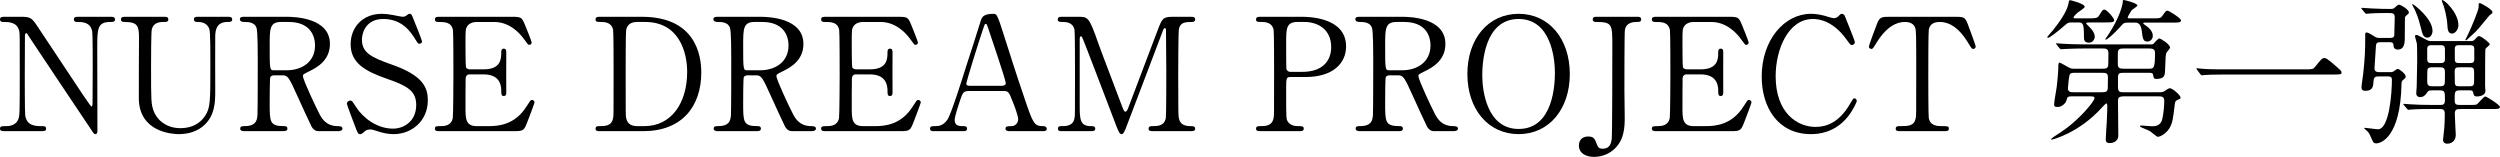
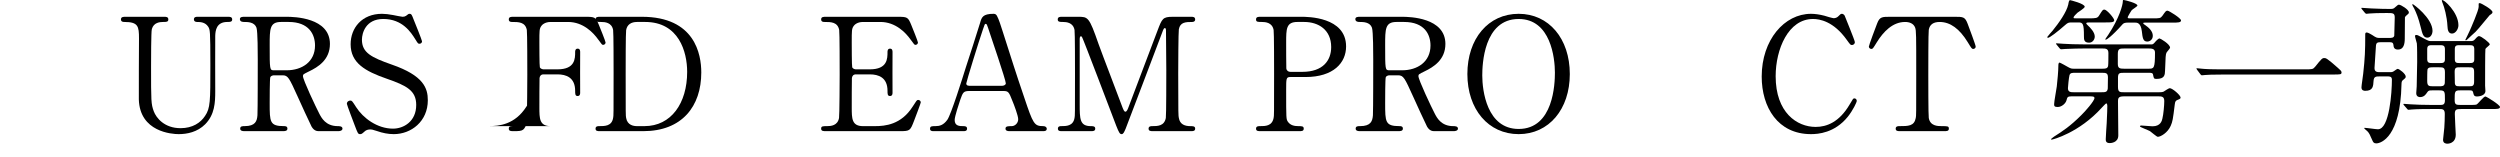
<svg xmlns="http://www.w3.org/2000/svg" id="b" viewBox="0 0 928.386 58.258">
  <g id="c">
-     <path d="m1.748,48.704c-.874,0-1.748,0-1.748-.932s.699-.932,2.156-.932c.757,0,3.729,0,4.661-2.622.466-1.34.524-1.398.524-16.836,0-14.681,0-14.739-.175-15.73-.699-3.495-3.903-3.495-5.884-3.495-.35,0-1.282,0-1.282-.933,0-.99.874-.99,1.748-.99h5.651c4.194,0,4.311.175,7.282,4.719,3.554,5.36,9.263,13.924,12.817,19.284.757,1.165,6.117,9.321,6.466,9.321.233,0,.408-.408.408-1.165,0-1.631.059-11.186.059-13.225,0-2.097,0-12.409-.175-13.458-.699-3.554-3.67-3.554-5.593-3.554-.35,0-1.224,0-1.224-.933,0-.99.816-.99,1.631-.99h12.118c.641,0,1.515,0,1.515.99,0,.933-.815.933-1.748.933-4.835,0-4.835,2.622-4.835,9.612,0,4.369.058,25.925.058,30.76,0,.292,0,1.282-.757,1.282-.35,0-.641-.292-.757-.466-.35-.408-23.187-34.722-23.478-35.129-1.049-1.689-1.165-1.922-1.457-1.922s-.466.466-.466,1.107c0,2.097-.059,12.234-.059,14.564s0,13.923.175,15.03c.699,3.845,3.903,3.845,6.409,3.845.466,0,1.34,0,1.34.932s-.757.932-1.864.932H1.748Z" />
    <path d="m84.593,6.233c.757,0,1.631,0,1.631.99,0,.933-.815.933-1.806.933-4.136,0-4.428,3.32-4.486,5.126-.059,2.913,0,17.361,0,20.624,0,4.136-.175,8.622-3.729,12.234-2.913,2.913-6.7,3.67-9.846,3.67-2.505,0-14.448-.815-14.798-12.875-.058-3.263.059-19.109.059-22.663,0-4.486-.292-6.117-5.418-6.117-.35,0-1.282,0-1.282-.933,0-.99.874-.99,1.748-.99h14.273c.699,0,1.573,0,1.573.99,0,.933-.757.933-1.864.933-1.282,0-3.554.174-4.253,2.622-.291.874-.291,11.943-.291,13.982,0,12.816,0,13.807.99,16.545.932,2.505,3.961,6.292,9.962,6.292,4.486,0,7.457-2.039,9.088-4.544,1.981-2.913,1.981-5.36,1.981-18.876,0-12.875-.117-13.166-.815-14.273-1.107-1.689-2.913-1.748-4.137-1.748-.641,0-1.165-.292-1.165-.933,0-.99.874-.99,1.398-.99h11.186Z" />
    <path d="m106.441,6.233c2.796,0,16.079.292,16.079,10.079,0,5.942-4.486,8.623-7.749,10.195-2.039.99-2.272,1.107-2.272,1.748,0,1.398,4.894,11.71,6.059,13.924.815,1.573,2.388,4.661,6.874,4.661.583,0,1.748,0,1.748.932,0,.815-1.165.932-1.457.932h-7.282c-.583,0-1.748,0-2.738-1.689-.35-.583-4.486-9.613-5.126-11.069-3.204-7.049-3.612-7.981-5.651-7.981h-3.204c-.408,0-1.165.233-1.34.699-.233.583-.233,8.272-.233,9.612,0,7.049,0,8.564,5.36,8.564.408,0,1.223,0,1.223.932s-1.048.932-1.689.932h-14.39c-.583,0-1.457-.117-1.457-.932,0-.932.815-.932,1.631-.932,4.02,0,4.603-1.864,4.777-4.02.117-1.98.117-18.001.117-20.74,0-2.155,0-10.312-.466-11.768-.757-2.155-3.263-2.155-4.603-2.155-.35,0-1.573,0-1.573-1.049,0-.874,1.048-.874,1.748-.874h15.613Zm-2.098,1.923c-4.194,0-4.194,2.622-4.194,8.622,0,9.146,0,9.321,1.573,9.321h4.719c5.709,0,10.544-3.146,10.544-9.205,0-4.078-2.214-8.738-9.787-8.738h-2.855Z" />
    <path d="m131.728,46.548c-.408-1.048-2.913-7.632-2.913-7.981,0-.874.757-1.224,1.281-1.224.641,0,.758.292,2.156,2.447,2.563,4.02,7.807,7.981,13.69,7.981,3.903,0,8.623-2.622,8.623-8.797,0-5.302-3.496-7.166-10.895-9.729-8.098-2.796-13.458-5.884-13.458-12.817,0-6.059,4.195-11.302,11.652-11.302,1.165,0,2.622.175,4.136.466.641.116,3.087.641,3.496.641.524,0,.932-.116,1.281-.35.816-.641.932-.757,1.34-.757.699,0,.874.524,1.456,2.039.408.932,3.146,7.807,3.146,8.156,0,.757-.641.932-.99.932-.466,0-.583-.175-1.515-1.689-1.573-2.505-4.719-7.515-11.885-7.515-6.525,0-7.923,5.243-7.923,7.69,0,4.835,3.495,6.583,11.127,9.263,11.768,4.078,13.341,8.739,13.341,13.225,0,7.865-6.175,12.584-12.642,12.584-2.097,0-4.136-.408-6.292-1.165-1.573-.524-1.98-.583-2.33-.583-.932,0-1.689.233-2.214.757-.99.874-1.107.99-1.689.99-.757,0-.874-.35-1.981-3.263Z" />
-     <path d="m181.541,46.839c3.67,0,9.671-.524,13.923-7.224,1.457-2.272,1.573-2.505,2.039-2.505s.991.291.991.932c0,.291-2.098,5.826-2.447,6.7-1.456,3.787-1.515,3.961-5.301,3.961h-27.439c-.991,0-1.806,0-1.806-.932s.583-.932,2.214-.932c1.398,0,3.903-.175,4.428-3.029.175-.991.233-14.39.233-16.08,0-2.33,0-15.555-.175-16.604-.583-2.971-3.087-2.971-5.418-2.971-.408,0-1.282,0-1.282-.933,0-.99.815-.99,1.806-.99h26.565c3.612,0,3.903.117,5.069,2.971.349.816,2.505,6.175,2.505,6.583,0,.466-.408.874-.932.874-.35,0-.466-.117-1.806-1.981-1.806-2.563-5.593-6.524-11.186-6.524h-6.466c-2.272,0-3.263,1.165-3.496,1.515-.699,1.048-.699,1.573-.699,6.175,0,.757,0,8.68.175,9.146.35.699,1.224.757,1.398.757h5.126c6.583,0,6.583-3.961,6.583-6.525,0-.175,0-1.165.932-1.165.991,0,.932.99.932,1.456-.058,2.156,0,12.584,0,14.914,0,.292,0,1.224-.932,1.224s-.932-.757-.932-1.922c0-4.952-3.321-6.117-6.583-6.117h-5.126c-.991,0-1.398.583-1.515,1.34-.058.466-.058,10.079-.058,10.953,0,4.078,0,6.933,4.195,6.933h4.486Z" />
+     <path d="m181.541,46.839c3.67,0,9.671-.524,13.923-7.224,1.457-2.272,1.573-2.505,2.039-2.505s.991.291.991.932c0,.291-2.098,5.826-2.447,6.7-1.456,3.787-1.515,3.961-5.301,3.961c-.991,0-1.806,0-1.806-.932s.583-.932,2.214-.932c1.398,0,3.903-.175,4.428-3.029.175-.991.233-14.39.233-16.08,0-2.33,0-15.555-.175-16.604-.583-2.971-3.087-2.971-5.418-2.971-.408,0-1.282,0-1.282-.933,0-.99.815-.99,1.806-.99h26.565c3.612,0,3.903.117,5.069,2.971.349.816,2.505,6.175,2.505,6.583,0,.466-.408.874-.932.874-.35,0-.466-.117-1.806-1.981-1.806-2.563-5.593-6.524-11.186-6.524h-6.466c-2.272,0-3.263,1.165-3.496,1.515-.699,1.048-.699,1.573-.699,6.175,0,.757,0,8.68.175,9.146.35.699,1.224.757,1.398.757h5.126c6.583,0,6.583-3.961,6.583-6.525,0-.175,0-1.165.932-1.165.991,0,.932.99.932,1.456-.058,2.156,0,12.584,0,14.914,0,.292,0,1.224-.932,1.224s-.932-.757-.932-1.922c0-4.952-3.321-6.117-6.583-6.117h-5.126c-.991,0-1.398.583-1.515,1.34-.058.466-.058,10.079-.058,10.953,0,4.078,0,6.933,4.195,6.933h4.486Z" />
    <path d="m238.345,6.233c19.75,0,22.08,13.982,22.08,20.682,0,12.584-7.166,21.789-21.556,21.789h-16.021c-.874,0-1.689,0-1.689-.932s.874-.932,1.224-.932c2.272,0,4.777,0,5.301-3.029.175-.932.175-.991.175-16.487,0-2.738,0-15.205-.175-16.196-.524-2.796-3.029-2.971-4.428-2.971-1.457,0-2.097,0-2.097-.933,0-.99.815-.99,1.689-.99h15.497Zm-1.806,1.923c-2.098,0-3.67.932-4.02,3.029-.175.99-.175,13.516-.175,16.137,0,15.497,0,15.555.175,16.487.466,2.738,2.854,3.029,4.02,3.029h2.796c9.904,0,15.847-8.506,15.847-20.157,0-7.34-3.03-18.526-15.613-18.526h-3.029Z" />
-     <path d="m282.274,6.233c2.796,0,16.079.292,16.079,10.079,0,5.942-4.486,8.623-7.749,10.195-2.039.99-2.272,1.107-2.272,1.748,0,1.398,4.894,11.71,6.059,13.924.815,1.573,2.388,4.661,6.875,4.661.583,0,1.748,0,1.748.932,0,.815-1.165.932-1.457.932h-7.282c-.583,0-1.748,0-2.738-1.689-.35-.583-4.486-9.613-5.126-11.069-3.204-7.049-3.612-7.981-5.651-7.981h-3.205c-.408,0-1.165.233-1.34.699-.233.583-.233,8.272-.233,9.612,0,7.049,0,8.564,5.36,8.564.408,0,1.223,0,1.223.932s-1.048.932-1.689.932h-14.39c-.583,0-1.457-.117-1.457-.932,0-.932.816-.932,1.631-.932,4.02,0,4.603-1.864,4.777-4.02.116-1.98.116-18.001.116-20.74,0-2.155,0-10.312-.466-11.768-.757-2.155-3.263-2.155-4.603-2.155-.35,0-1.573,0-1.573-1.049,0-.874,1.049-.874,1.748-.874h15.613Zm-2.098,1.923c-4.194,0-4.194,2.622-4.194,8.622,0,9.146,0,9.321,1.573,9.321h4.719c5.709,0,10.544-3.146,10.544-9.205,0-4.078-2.214-8.738-9.787-8.738h-2.855Z" />
    <path d="m324.979,46.839c3.67,0,9.67-.524,13.923-7.224,1.457-2.272,1.573-2.505,2.039-2.505s.99.291.99.932c0,.291-2.097,5.826-2.446,6.7-1.457,3.787-1.515,3.961-5.302,3.961h-27.439c-.99,0-1.806,0-1.806-.932s.583-.932,2.214-.932c1.398,0,3.903-.175,4.428-3.029.175-.991.233-14.39.233-16.08,0-2.33,0-15.555-.175-16.604-.583-2.971-3.088-2.971-5.418-2.971-.408,0-1.282,0-1.282-.933,0-.99.816-.99,1.806-.99h26.565c3.612,0,3.903.117,5.068,2.971.35.816,2.505,6.175,2.505,6.583,0,.466-.407.874-.932.874-.35,0-.466-.117-1.806-1.981-1.807-2.563-5.593-6.524-11.186-6.524h-6.466c-2.272,0-3.263,1.165-3.496,1.515-.699,1.048-.699,1.573-.699,6.175,0,.757,0,8.68.175,9.146.35.699,1.224.757,1.398.757h5.127c6.583,0,6.583-3.961,6.583-6.525,0-.175,0-1.165.933-1.165.99,0,.932.99.932,1.456-.058,2.156,0,12.584,0,14.914,0,.292,0,1.224-.932,1.224s-.933-.757-.933-1.922c0-4.952-3.32-6.117-6.583-6.117h-5.127c-.99,0-1.398.583-1.515,1.34-.058.466-.058,10.079-.058,10.953,0,4.078,0,6.933,4.195,6.933h4.486Z" />
    <path d="m374.792,48.704c-.641,0-1.397-.175-1.397-.932,0-.932.932-.932,2.33-.932,1.106,0,2.389-1.049,2.389-2.563,0-1.282-1.515-5.301-2.156-6.816-1.281-3.263-1.456-3.67-3.379-3.67h-12.642c-2.155,0-2.389.583-3.32,3.204-.524,1.573-2.098,6.234-2.098,7.574,0,2.272,1.864,2.272,3.263,2.272.699,0,1.34.117,1.34.932,0,.932-.874.932-1.34.932h-11.186c-.467,0-1.224-.058-1.224-.874,0-.99.641-.99,1.98-.99,1.573,0,2.972-.35,4.428-2.331,1.34-1.806,5.651-15.497,6.933-19.633.758-2.33,4.486-13.749,5.243-16.371.583-2.039.933-3.379,5.068-3.379.699,0,1.049.408,1.282.932.524.874,1.515,3.903,1.922,5.243,4.078,12.642,4.428,14.041,8.099,24.818,3.32,9.904,3.729,10.719,7.049,10.719.758,0,1.34.35,1.34.99,0,.874-.932.874-1.34.874h-12.584Zm-2.737-16.836c.641,0,1.456-.292,1.456-.932,0-1.224-5.534-17.419-6.583-20.565-.35-.99-.466-1.515-.874-1.515-.35,0-.408.175-1.049,2.097-1.631,4.719-6.175,19.517-6.175,20.041,0,.874.873.874,1.631.874h11.594Z" />
    <path d="m394.369,48.704c-.699,0-1.515,0-1.515-.932s.874-.932,1.165-.932c1.923,0,4.486,0,5.011-3.029.175-.932.175-.991.175-16.487,0-2.738,0-15.205-.175-16.196-.524-2.796-3.03-2.971-4.312-2.971-1.107,0-1.923,0-1.923-.933,0-.99.874-.99,1.573-.99h6.001c3.67,0,4.078,0,7.573,10.079,1.34,3.787,7.748,20.391,8.972,23.77.175.408.524,1.398.99,1.398.583,0,.933-1.048,1.224-1.806,3.029-7.865,7.69-20.449,10.72-28.313,1.689-4.428,1.922-5.127,5.65-5.127h6.875c.582,0,1.456,0,1.456.99,0,.933-.99.933-1.165.933-2.33,0-4.428.058-4.894,2.738-.175,1.165-.233,13.516-.233,16.312,0,15.613.059,15.729.233,16.604.408,2.389,2.214,3.029,4.311,3.029.933,0,1.748,0,1.748.932s-.874.932-1.515.932h-14.099c-.815,0-1.689,0-1.689-.932s.933-.932,1.282-.932c2.039,0,4.544,0,5.126-3.029.175-.991.175-15.38.175-17.71s-.116-12.642-.116-14.739c0-.292,0-.932-.407-.932-.35,0-.467.175-1.107,1.922-1.34,3.437-12.7,33.615-13.458,35.421-.582,1.34-.873,2.039-1.515,2.039s-.99-.583-1.98-3.088c-1.98-5.185-12.176-32.042-12.642-32.799,0-.058-.233-.466-.467-.466s-.466.292-.466.99v24.177c0,5.535,0,8.214,4.137,8.214.757,0,1.631,0,1.631.932s-.874.932-1.515.932h-10.836Z" />
    <path d="m483.273,6.233c2.214,0,16.604,0,16.604,11.011,0,6.059-4.66,11.36-15.088,11.36h-5.594c-1.572,0-1.572.466-1.572,4.894,0,10.662,0,10.72.641,11.71.932,1.34,2.389,1.631,3.903,1.631,1.281,0,1.98,0,1.98.932s-.815.932-1.631.932h-14.39c-.874,0-1.689,0-1.689-.932s.874-.932,1.456-.932c1.981,0,4.486,0,5.068-3.029.175-.932.175-.991.175-16.487,0-2.738,0-15.205-.175-16.196-.524-2.796-3.029-2.971-4.428-2.971-1.456,0-2.097,0-2.097-.933,0-.99.815-.99,1.689-.99h15.146Zm.35,20.449c7.69,0,10.72-4.253,10.72-9.205,0-6.409-4.719-9.321-10.021-9.321h-2.505c-4.194,0-4.194,2.563-4.194,7.631,0,.816,0,9.088.058,9.613.117.874.758,1.282,1.515,1.282h4.428Z" />
    <path d="m520.676,6.233c2.797,0,16.079.292,16.079,10.079,0,5.942-4.485,8.623-7.748,10.195-2.039.99-2.271,1.107-2.271,1.748,0,1.398,4.894,11.71,6.059,13.924.815,1.573,2.389,4.661,6.874,4.661.583,0,1.748,0,1.748.932,0,.815-1.165.932-1.456.932h-7.283c-.582,0-1.747,0-2.737-1.689-.35-.583-4.486-9.613-5.127-11.069-3.204-7.049-3.612-7.981-5.651-7.981h-3.204c-.407,0-1.165.233-1.34.699-.233.583-.233,8.272-.233,9.612,0,7.049,0,8.564,5.36,8.564.407,0,1.224,0,1.224.932s-1.049.932-1.689.932h-14.391c-.582,0-1.456-.117-1.456-.932,0-.932.815-.932,1.631-.932,4.021,0,4.603-1.864,4.777-4.02.117-1.98.117-18.001.117-20.74,0-2.155,0-10.312-.467-11.768-.757-2.155-3.262-2.155-4.603-2.155-.349,0-1.572,0-1.572-1.049,0-.874,1.049-.874,1.747-.874h15.613Zm-2.097,1.923c-4.195,0-4.195,2.622-4.195,8.622,0,9.146,0,9.321,1.573,9.321h4.719c5.71,0,10.545-3.146,10.545-9.205,0-4.078-2.214-8.738-9.787-8.738h-2.854Z" />
    <path d="m563.964,49.811c-11.243,0-19.05-9.205-19.05-22.313s7.748-22.371,19.05-22.371c11.186,0,18.992,9.205,18.992,22.371,0,13.05-7.748,22.313-18.992,22.313Zm13.458-22.837c0-5.359-1.515-19.924-13.458-19.924-13.05,0-13.516,17.127-13.516,20.973,0,5.593,1.689,19.866,13.516,19.866,12.992,0,13.458-16.953,13.458-20.915Z" />
-     <path d="m608.009,6.233c.583,0,1.457,0,1.457.99,0,.933-.815.933-1.748.933-.757,0-3.845,0-4.311,3.029-.175.99-.175,18.759-.175,22.08,0,1.457.116,8.564.116,10.195,0,3.496-.059,8.098-3.554,11.593-2.155,2.156-5.011,3.204-7.807,3.204-3.146,0-5.651-1.398-5.651-4.194,0-1.457.758-3.379,3.438-3.379,2.155,0,2.505.932,3.32,3.146.408,1.049.991,1.398,2.098,1.398,2.68,0,3.088-2.097,3.32-3.496.233-1.748.233-30.119.233-34.547,0-8.214,0-9.03-6.117-9.03-.232,0-1.165,0-1.165-.933,0-.99.874-.99,1.456-.99h15.089Z" />
-     <path d="m633.469,46.839c3.67,0,9.671-.524,13.924-7.224,1.456-2.272,1.572-2.505,2.039-2.505s.99.291.99.932c0,.291-2.098,5.826-2.447,6.7-1.456,3.787-1.515,3.961-5.302,3.961h-27.439c-.99,0-1.806,0-1.806-.932s.583-.932,2.214-.932c1.398,0,3.903-.175,4.428-3.029.175-.991.232-14.39.232-16.08,0-2.33,0-15.555-.174-16.604-.583-2.971-3.088-2.971-5.418-2.971-.408,0-1.282,0-1.282-.933,0-.99.815-.99,1.806-.99h26.566c3.611,0,3.903.117,5.068,2.971.35.816,2.505,6.175,2.505,6.583,0,.466-.408.874-.933.874-.349,0-.466-.117-1.806-1.981-1.806-2.563-5.593-6.524-11.186-6.524h-6.467c-2.271,0-3.262,1.165-3.495,1.515-.699,1.048-.699,1.573-.699,6.175,0,.757,0,8.68.175,9.146.35.699,1.224.757,1.398.757h5.126c6.584,0,6.584-3.961,6.584-6.525,0-.175,0-1.165.932-1.165.99,0,.933.99.933,1.456-.059,2.156,0,12.584,0,14.914,0,.292,0,1.224-.933,1.224s-.932-.757-.932-1.922c0-4.952-3.321-6.117-6.584-6.117h-5.126c-.99,0-1.398.583-1.515,1.34-.059.466-.059,10.079-.059,10.953,0,4.078,0,6.933,4.194,6.933h4.486Z" />
    <path d="m685.03,5.826c0,.058,3.787,9.205,3.787,9.846s-.583,1.048-1.107,1.048-.641-.175-1.864-1.864c-4.952-6.991-10.137-7.806-12.584-7.806-9.146,0-13.865,11.186-13.865,21.264,0,13.516,7.924,18.817,14.856,18.817,4.078,0,8.738-1.748,12.583-8.273,1.34-2.272,1.34-2.33,1.807-2.33s.874.408.874.932-1.457,3.554-3.321,5.884c-4.894,6.059-11.068,6.467-13.69,6.467-12.292,0-18.293-9.962-18.293-21.381,0-13.632,8.447-23.303,18.293-23.303,1.456,0,3.146.233,4.952.699.407.175,3.146.932,3.495.932.466,0,1.165-.175,1.573-.583.932-.932,1.049-1.049,1.515-1.049.35,0,.815.35.99.699Z" />
    <path d="m725.872,6.233c3.146,0,3.845,0,4.835,2.622.466,1.282,2.971,7.865,2.971,8.448,0,.641-.582.874-.932.874-.466,0-.641-.233-1.98-2.447-3.088-5.068-6.525-7.573-10.486-7.573-2.272,0-3.671.932-4.021,2.913-.175,1.049-.175,14.215-.175,16.662,0,1.631,0,15.089.175,16.08.524,2.971,3.263,3.029,4.836,3.029,2.155,0,2.621,0,2.621.932s-.815.932-1.747.932h-16.312c-.815,0-1.689,0-1.689-.932s.932-.932,1.281-.932c3.438,0,5.593,0,6.176-3.029.175-.932.175-.991.175-16.487,0-14.39,0-15.962-.408-17.069-.582-1.573-2.155-2.097-3.729-2.097-4.66,0-8.098,3.67-10.486,7.515-1.398,2.272-1.515,2.505-2.039,2.505-.407,0-.932-.35-.932-.874,0-.466,2.621-7.457,3.087-8.623.933-2.447,1.864-2.447,4.777-2.447h24.003Z" />
    <path d="m769.333,8.331c-1.165,0-1.456.117-2.388.932-2.972,2.622-5.826,4.777-6.409,4.777-.116,0-.291-.117-.291-.291.583-.816,1.631-1.923,1.98-2.331,2.331-2.854,5.244-6.991,5.826-9.729.175-.99.291-1.631.699-1.631.059,0,5.418,1.282,5.418,2.447,0,.524-2.272,1.864-2.68,2.214-.466.466-1.457,1.34-1.457,1.806,0,.291.117.291,1.224.291h4.486c2.505,0,3.146-.058,3.729-.99,1.281-2.039,1.397-2.272,1.98-2.272.933,0,3.67,3.204,3.67,3.961,0,.815-1.165.815-3.146.815h-6.001c-.641,0-1.223,0-1.223.35,0,.175.116.292.641.816.815.757,2.505,2.447,2.505,4.078,0,1.106-.815,2.272-2.098,2.272-1.922,0-1.922-1.166-1.922-2.447,0-4.486-.35-5.069-1.981-5.069h-2.563Zm0,27.44c-1.572,0-1.631.35-1.922,1.456-.35,1.282-1.864,2.505-3.263,2.505-1.224,0-1.34-.35-1.34-1.049,0-.99.874-5.534.99-6.583.233-2.156.583-5.651.583-7.69,0-.35,0-1.166.466-1.166.175,0,2.622,1.34,3.088,1.631,1.106.641,1.456.641,2.214.641h10.486c1.106,0,1.98,0,2.214-.991.116-.466.116-4.02.116-4.835,0-1.631-.99-1.689-2.272-1.689h-6.699c-1.689,0-4.544.059-6.933.175-.175,0-1.573.117-1.689.117-.175,0-.291-.117-.524-.35l-1.106-1.34q-.233-.292-.233-.408c0-.117.116-.117.175-.117.407,0,2.155.175,2.563.175,1.689.117,4.719.233,8.039.233h24.469c.641,0,.757,0,1.398-.699.407-.524,1.34-1.515,1.806-1.515.291,0,3.903,2.098,3.903,3.438,0,.291-1.165,1.515-1.34,1.864-.291.699-.35,1.282-.524,6.641-.059,1.573-.116,3.088-3.204,3.088-.933,0-.99-.233-1.224-1.457-.116-.815-.641-.815-1.689-.815h-8.972c-1.748,0-2.389,0-2.389,1.806v3.438c0,1.981.699,1.981,2.389,1.981h12.759c.466,0,1.281,0,1.806-.233.291-.175,1.864-1.282,2.272-1.282.99,0,4.02,2.622,4.02,3.496,0,.408-.291.524-1.165.874-.583.233-.874.524-.99,1.631-.699,5.709-.816,6.35-1.515,7.981-1.107,2.563-3.729,4.078-4.777,4.078-.466,0-2.447-1.806-2.913-2.097-.583-.35-3.729-1.515-3.729-1.748,0-.117.059-.35.466-.35.641,0,3.554.291,4.194.291,3.03,0,3.496-2.097,3.671-2.854.407-1.631.699-4.952.699-6.525,0-1.689-.933-1.748-2.272-1.748h-12.525c-1.98,0-2.389.408-2.389,1.806,0,1.806.116,10.72.116,12.7,0,2.855-3.029,2.855-3.204,2.855-1.456,0-1.456-.932-1.456-1.457,0-.815.291-5.01.35-5.942.175-3.146.232-5.942.232-6.408,0-.233-.058-.932-.407-.932-.175,0-1.398,1.34-1.632,1.573-8.389,9.321-18.234,11.885-18.643,11.885-.174,0-.232-.117-.232-.175,0-.117.99-.815,1.106-.932,3.204-2.039,6.001-3.845,10.138-7.981,1.397-1.34,4.894-5.301,4.894-6.35,0-.583-.583-.641-1.689-.641h-6.759Zm1.398-8.739c-1.224,0-1.922,0-2.214.874-.232.816-.582,4.312-.582,4.835,0,1.515,1.106,1.515,2.214,1.515h10.137c1.515,0,2.271,0,2.446-1.398,0-.408.059-3.845.059-4.078,0-1.748-.757-1.748-2.505-1.748h-9.555Zm26.158-18.643c-.641,0-.99,0-.99.233s.291.408.815.757c1.165.815,2.738,2.156,2.738,3.903,0,1.515-1.224,2.156-2.039,2.156-1.573,0-1.748-1.282-2.039-3.903-.408-3.146-1.806-3.146-2.622-3.146h-2.446c-1.282,0-1.689.233-2.039.583-4.253,4.777-6.001,5.768-6.233,5.768s-.233-.117-.233-.117c0-.175.932-1.398,1.106-1.689,4.137-6.233,5.418-11.127,5.418-12.467,0-.408,0-.466.35-.466s5.068,1.165,5.068,2.039c0,.408-1.98,1.456-2.213,1.864-.233.291-1.398,2.33-1.398,2.505,0,.408.291.408.99.408h8.156c2.738,0,3.029,0,3.729-.932,1.224-1.748,1.34-1.922,1.922-1.922.524,0,5.011,2.796,5.011,3.612s-1.165.816-3.088.816h-9.962Zm.932,17.128c2.039,0,2.447,0,2.447-6.001,0-1.456-1.224-1.515-2.33-1.515h-9.03c-1.748,0-2.447.059-2.447,2.039v3.67c0,1.689.758,1.806,2.389,1.806h8.972Z" />
    <path d="m856.026,25.75c2.621,0,2.913,0,3.729-.99,2.33-2.913,2.621-3.205,3.379-3.205.582,0,.932,0,5.01,3.612.933.815,1.398,1.223,1.398,1.689,0,.815-.35.815-3.204.815h-40.082c-4.894,0-6.641.117-7.34.175-.175,0-1.049.117-1.224.117-.233,0-.35-.175-.524-.35l-1.224-1.631c-.058-.117-.291-.408-.291-.524s.175-.116.233-.116c.291,0,2.097.233,2.446.233,1.864.175,6.408.175,8.098.175h29.596Z" />
    <path d="m887.255,26.799c.99,0,1.224,0,1.864-.466.408-.292,1.049-.757,1.282-.757.524,0,2.971,1.806,2.971,2.854,0,.408-.059.524-.99,1.282-.408.292-.583.641-.583,1.689-.407,19.284-7.457,21.847-9.379,21.847-.933,0-1.165-.524-1.398-1.048-.99-2.214-1.165-2.738-1.923-3.496-.116-.175-1.165-.874-1.165-1.165q0-.059.292-.059c.698,0,4.02.524,4.835.524,4.312,0,5.185-13.923,5.185-18.41,0-1.223-.873-1.223-1.631-1.223h-2.68c-1.632,0-2.389,0-2.505,1.689-.117,1.922-.175,3.67-3.088,3.67-.583,0-1.398-.175-1.398-1.282,0-.757.583-4.253.641-5.068.642-5.826.758-8.448.758-14.623,0-.175,0-.699.524-.699s1.631.699,2.039.932c1.572,1.049,1.747,1.107,2.913,1.107h3.146c1.106,0,1.923,0,2.155-.815,0-.233.175-6.117.175-6.758,0-1.689-.641-1.689-2.971-1.689-2.738,0-5.302.058-6.351.175-.175,0-.99.116-1.224.116-.175,0-.291-.116-.523-.35l-1.107-1.34q-.233-.291-.233-.408c0-.117.117-.117.175-.117.233,0,3.088.233,3.671.233,4.311.175,4.485.175,7.049.175.758,0,1.107-.059,1.689-.641.933-.815,1.049-.932,1.398-.932.699,0,3.67,1.806,3.67,2.854,0,.408-.175.583-.99,1.224-.175.117-.407.408-.466.641,0,.117-.059,7.283-.059,7.865,0,1.98-.407,4.078-2.505,4.078-1.515,0-1.631-.99-1.689-1.573-.116-1.165-.583-1.165-1.98-1.165h-2.681c-1.34,0-1.806.175-1.864,1.573-.058,1.282-.523,7.923-.523,8.04,0,1.515,1.106,1.515,2.155,1.515h3.32Zm29.887-11.535c1.049,0,1.398,0,2.039-.757s1.106-1.107,1.398-1.107c.815,0,4.02,2.447,4.02,3.087,0,.292-1.515,1.34-1.631,1.689-.117.292-.117,11.652-.117,13.632,0,.292.117,1.864.117,1.981,0,1.806-2.563,2.039-3.088,2.039-1.165,0-1.282-.583-1.457-1.457-.175-.815-.641-.815-1.397-.815h-3.438c-2.039,0-2.039.408-2.039,3.554,0,1.806.524,1.864,2.389,1.864h2.913c1.397,0,2.446,0,2.854-.175.582-.292,2.563-2.971,3.263-2.971.349,0,5.418,3.087,5.418,3.903,0,.757-1.166.757-3.088.757h-11.303c-1.806,0-2.388.117-2.388,1.864,0,1.224.349,7.224.349,7.632,0,3.379-2.971,3.379-3.087,3.379-.642,0-1.632-.175-1.632-1.457,0-.058.408-4.078.467-4.486.116-1.165.175-3.903.175-5.126,0-1.806-.874-1.806-2.098-1.806h-2.797c-1.397,0-5.301,0-7.34.175-.175,0-1.049.116-1.224.116-.233,0-.35-.116-.524-.349l-1.165-1.34q-.233-.291-.233-.408c0-.116.117-.116.233-.116.35,0,2.098.175,2.505.175,1.689.116,4.719.233,8.04.233h2.563c1.397,0,2.097,0,2.097-1.864,0-3.146,0-3.554-2.097-3.554h-2.563c-1.165,0-1.457,0-1.981.815-.466.699-1.106,1.689-2.621,1.689-.116,0-1.398,0-1.398-1.457,0-.349.175-2.097.175-2.505.059-1.34.175-7.632.175-9.146,0-1.398,0-5.651-.116-6.816-.059-.408-.699-2.33-.699-2.796,0-.175.175-.35.524-.35.407,0,.641.117,2.854,1.34,1.573.815,1.748.932,2.738.932h14.215Zm-13.808-3.729c0,.815-.524,2.447-1.922,2.447-1.515,0-1.864-1.398-2.505-4.02-.816-3.321-1.573-5.068-2.389-6.816-.117-.175-.699-1.166-.699-1.398,0-.117.058-.175.116-.233.175-.058,7.398,5.185,7.398,10.021Zm0,5.243c-1.165,0-1.98,0-1.98,1.457v3.729c0,1.456.815,1.456,1.98,1.456h2.622c1.165,0,1.98,0,1.98-1.398v-3.729c0-1.515-.815-1.515-1.98-1.515h-2.622Zm.175,8.214c-.932,0-1.747,0-2.039.757-.116.408-.116,3.612-.116,4.311,0,1.864.583,1.981,2.155,1.981h2.272c1.106,0,1.923,0,2.098-1.166.058-.291.058-3.32.058-4.02,0-1.806-.641-1.864-2.155-1.864h-2.272Zm9.438-15.613c0,1.398-1.049,3.088-2.389,3.088-1.282,0-1.632-1.224-1.689-2.796-.175-3.612-1.224-7.166-1.748-8.389-.059-.175-.466-1.107-.291-1.224.524-.524,6.117,4.486,6.117,9.321Zm.699,15.613c-1.457,0-2.098,0-2.098,1.689,0,.583.059,3.087.059,3.554-.059,1.806.523,1.806,2.039,1.806h3.087c1.398,0,2.039,0,2.039-1.748v-3.554c0-1.748-.582-1.748-2.039-1.748h-3.087Zm-.117-8.214c-1.165,0-1.922,0-1.922,1.398v3.787c0,1.398.641,1.456,1.922,1.456h3.321c1.165,0,1.98,0,1.98-1.34v-3.787c0-1.457-.641-1.515-1.98-1.515h-3.321Zm12.06-12.292c0,.408-.116.524-1.049,1.165-.175.117-4.311,5.301-5.243,6.175-.874.757-2.214,2.039-3.088,2.854-.116.117-.291.292-.524.292-.058,0-.174-.058-.174-.175,0,0,1.34-2.68,1.572-3.262.467-.991,3.379-7.69,3.379-8.972v-1.166c.059-.233.292-.233.467-.233.641.117,4.66,2.389,4.66,3.321Z" />
  </g>
</svg>